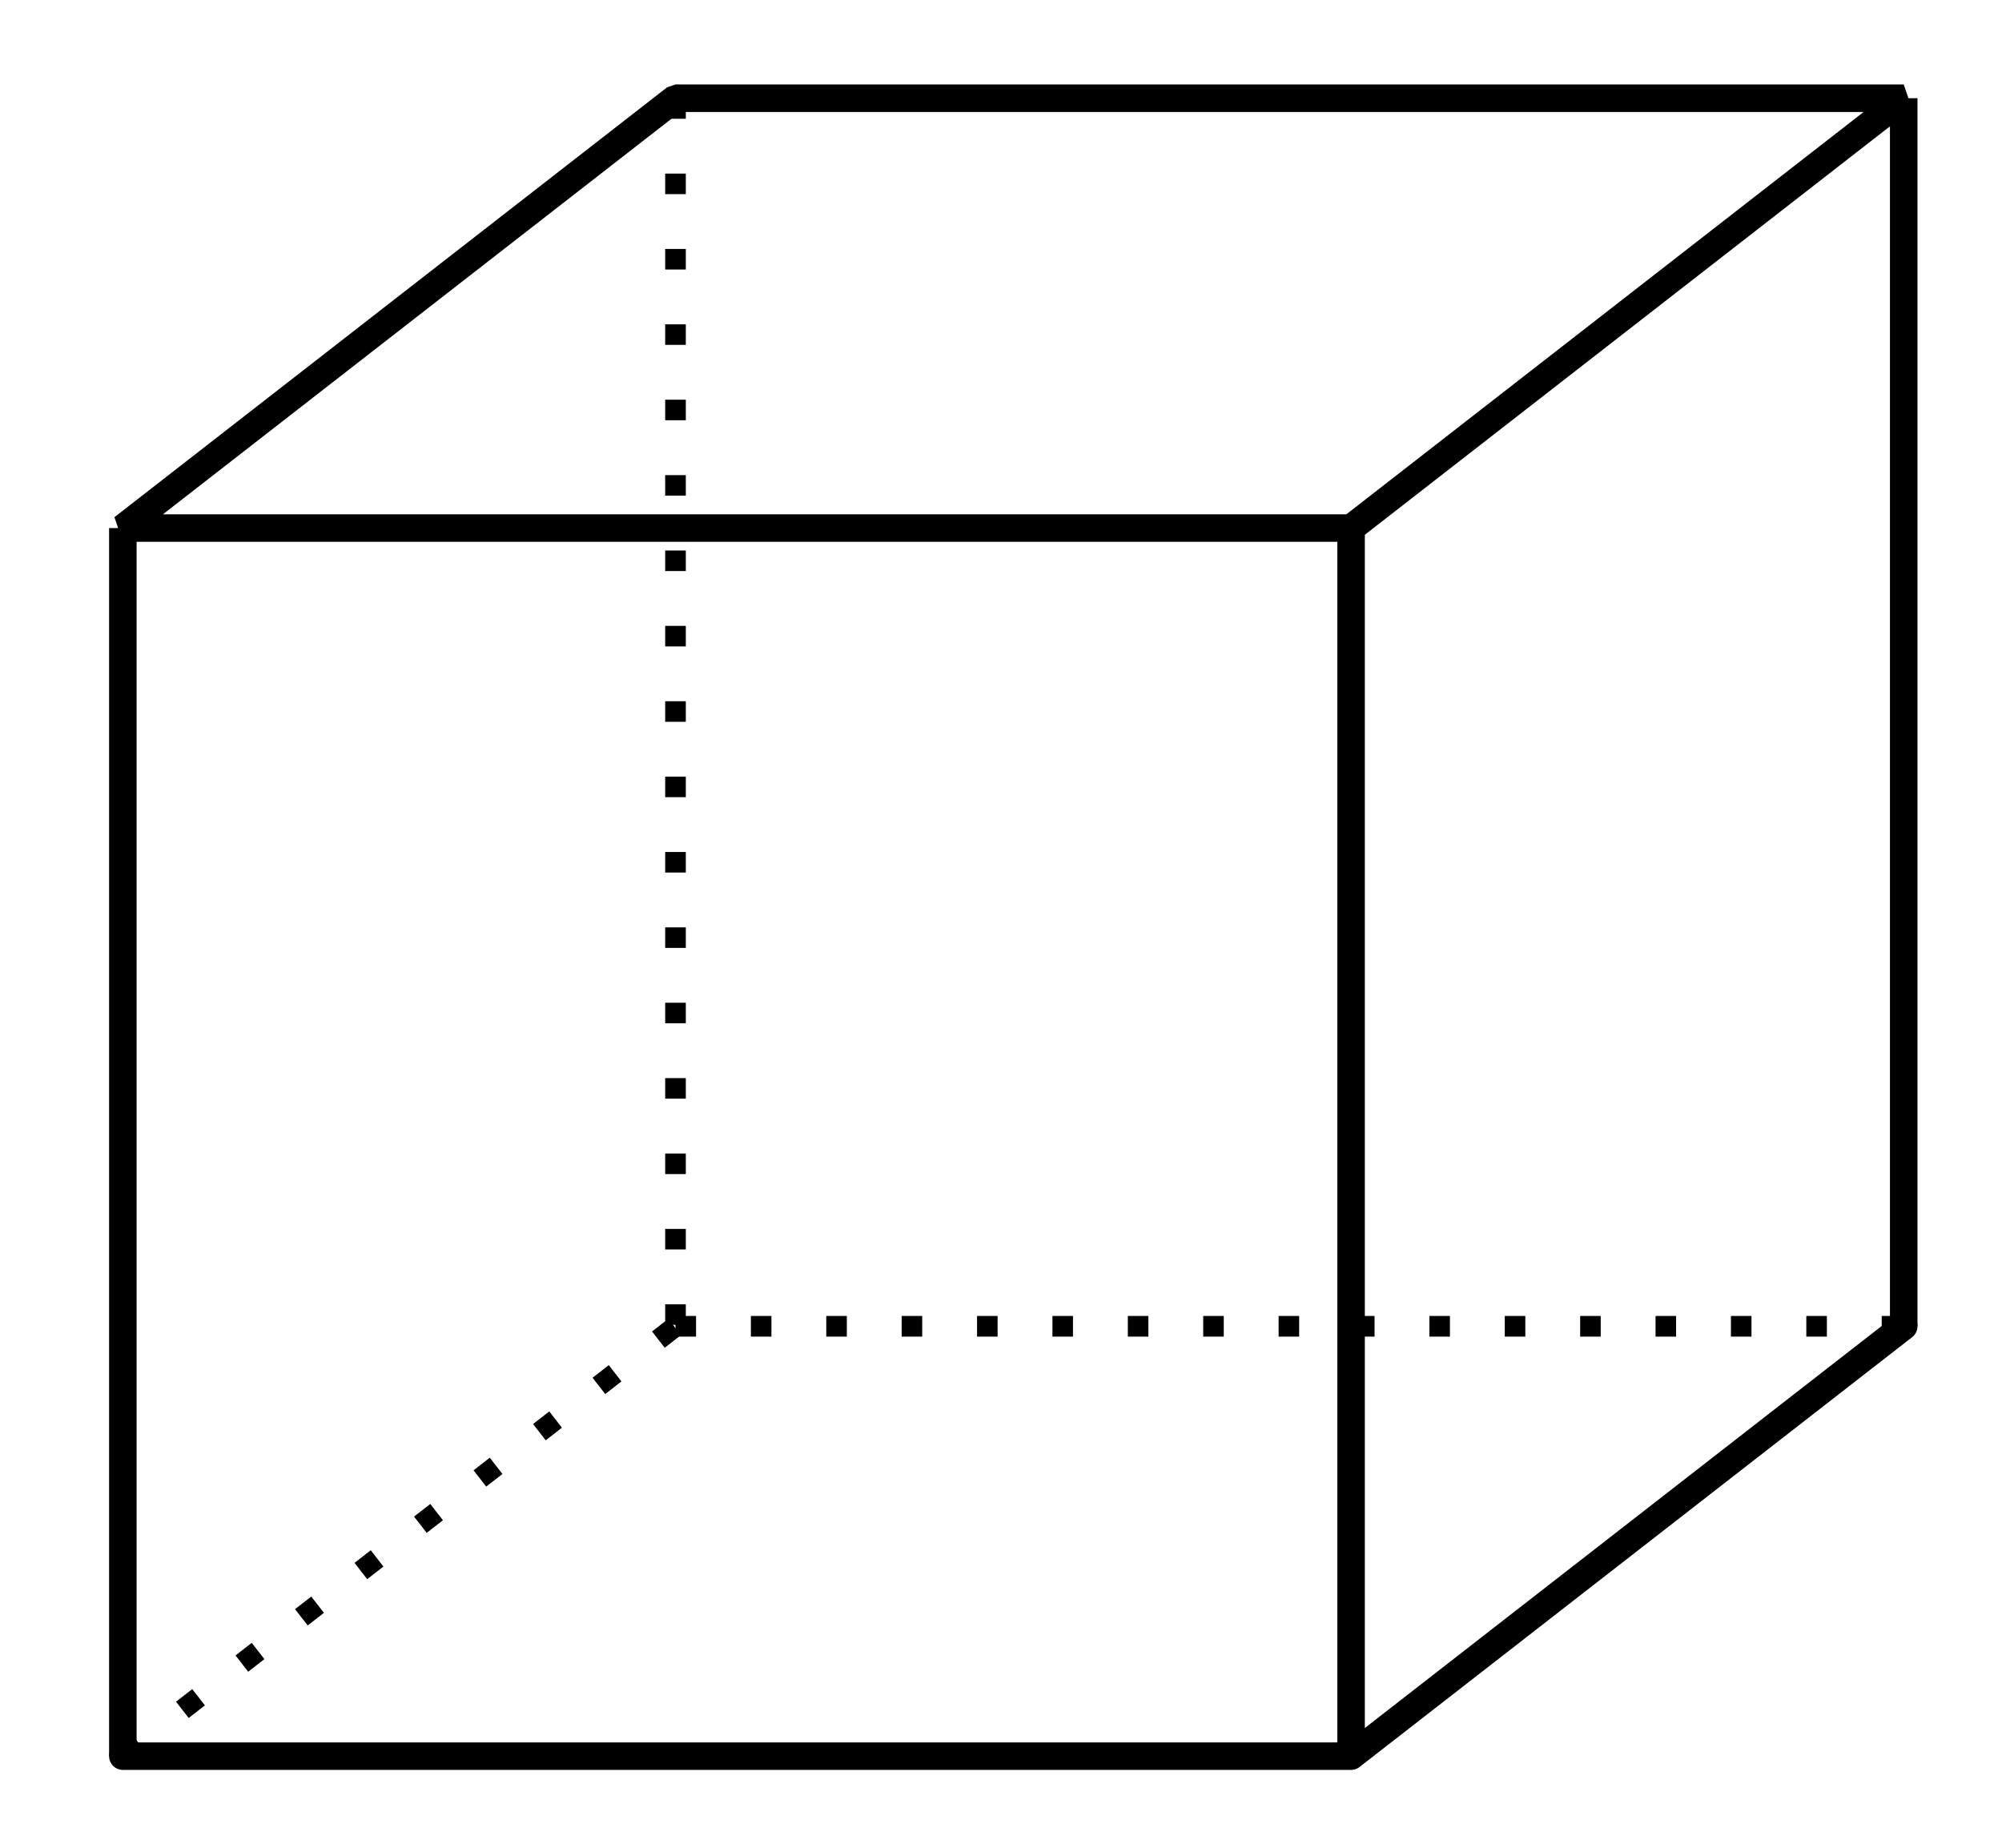
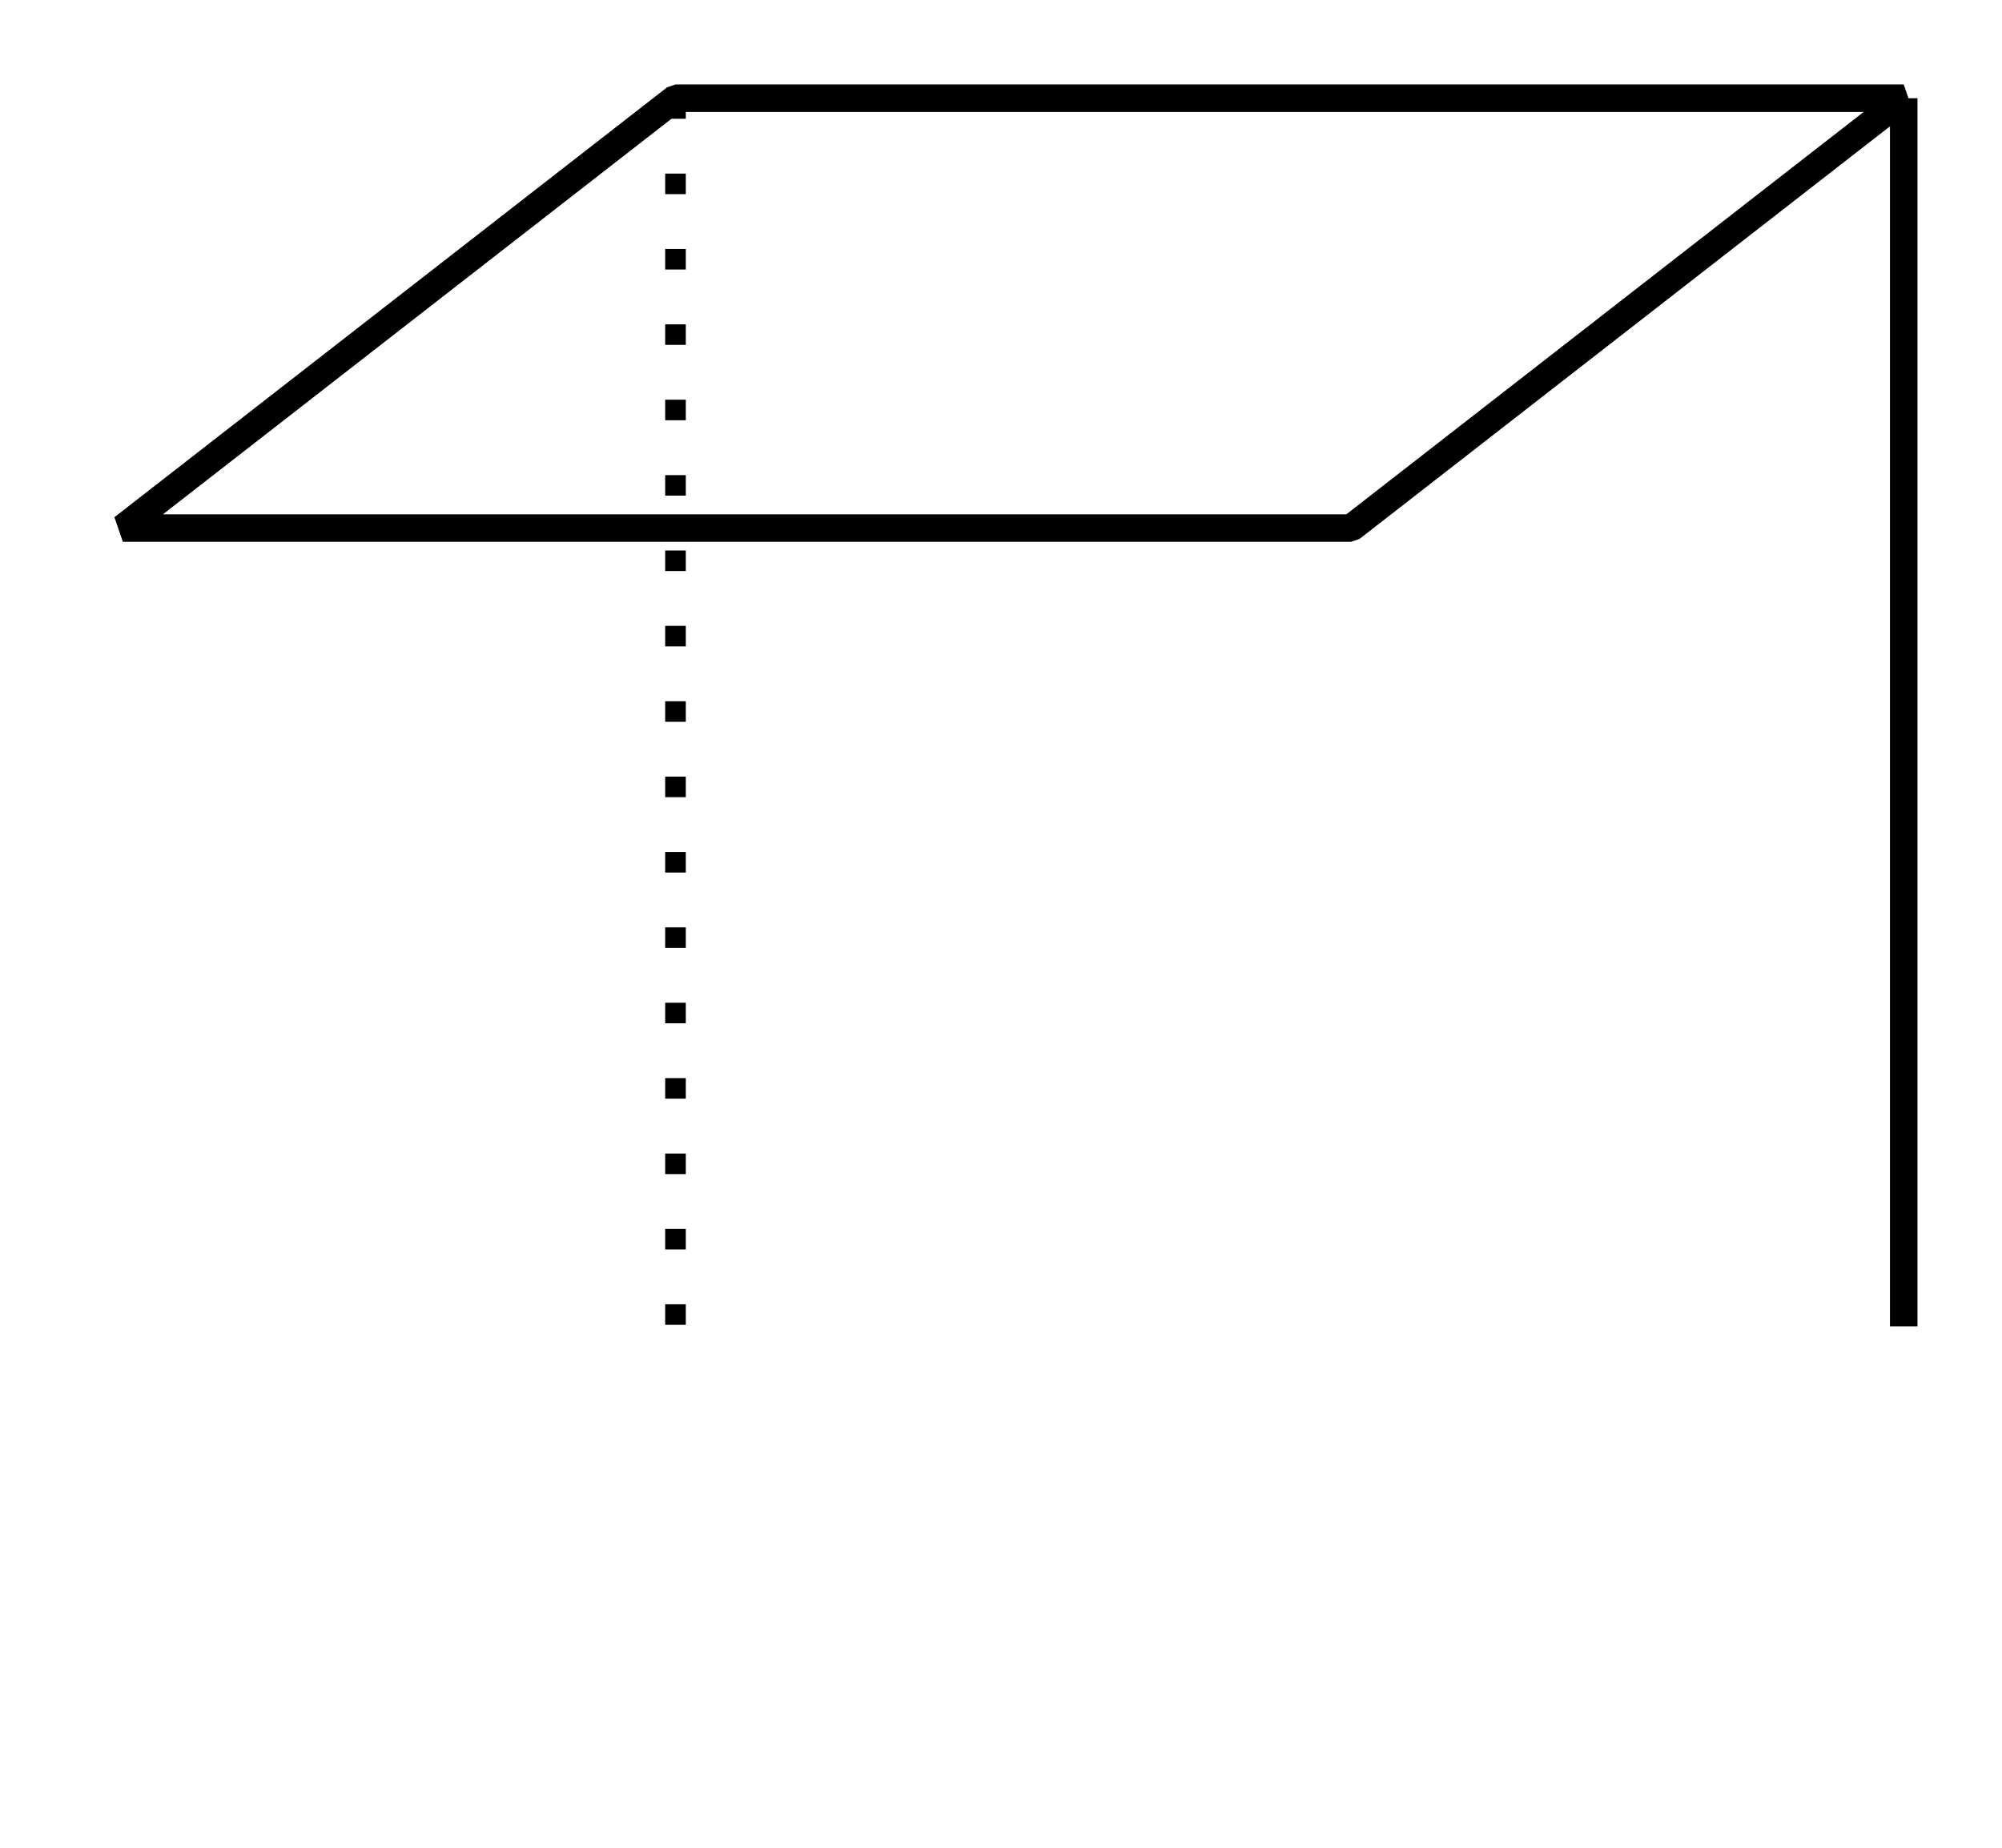
<svg xmlns="http://www.w3.org/2000/svg" height="67.182pt" version="1.1" viewBox="-72 -72 72.763 67.182" width="72.763pt">
  <defs>
    <clipPath id="clip1">
      <path d="M-72 -4.816V-72H0.766V-4.816ZM0.766 -72" />
    </clipPath>
  </defs>
  <g id="page1">
    <path clip-path="url(#clip1)" d="M-67.535 -52.805H-22.895L-2.809 -68.43H-47.449Z" fill="none" stroke="#000000" stroke-linejoin="bevel" stroke-miterlimit="10.037" stroke-width="1" />
-     <path clip-path="url(#clip1)" d="M-67.535 -8.164H-22.895L-2.809 -23.789" fill="none" stroke="#000000" stroke-linecap="round" stroke-linejoin="round" stroke-miterlimit="10.037" stroke-width="1" />
-     <path clip-path="url(#clip1)" d="M-67.535 -8.164L-47.449 -23.789" fill="none" stroke="#000000" stroke-dasharray="0.747,1.993" stroke-linejoin="bevel" stroke-miterlimit="10.037" stroke-width="0.75" />
-     <path clip-path="url(#clip1)" d="M-47.449 -23.789H-2.809" fill="none" stroke="#000000" stroke-dasharray="0.747,1.993" stroke-linejoin="bevel" stroke-miterlimit="10.037" stroke-width="0.75" />
-     <path clip-path="url(#clip1)" d="M-67.535 -8.164V-52.805" fill="none" stroke="#000000" stroke-linejoin="bevel" stroke-miterlimit="10.037" stroke-width="1" />
-     <path clip-path="url(#clip1)" d="M-22.895 -8.164V-52.805" fill="none" stroke="#000000" stroke-linejoin="bevel" stroke-miterlimit="10.037" stroke-width="1" />
    <path clip-path="url(#clip1)" d="M-2.809 -23.789V-68.43" fill="none" stroke="#000000" stroke-linejoin="bevel" stroke-miterlimit="10.037" stroke-width="1" />
    <path clip-path="url(#clip1)" d="M-47.449 -68.43V-23.789" fill="none" stroke="#000000" stroke-dasharray="0.747,1.993" stroke-linejoin="bevel" stroke-miterlimit="10.037" stroke-width="0.75" />
  </g>
</svg>